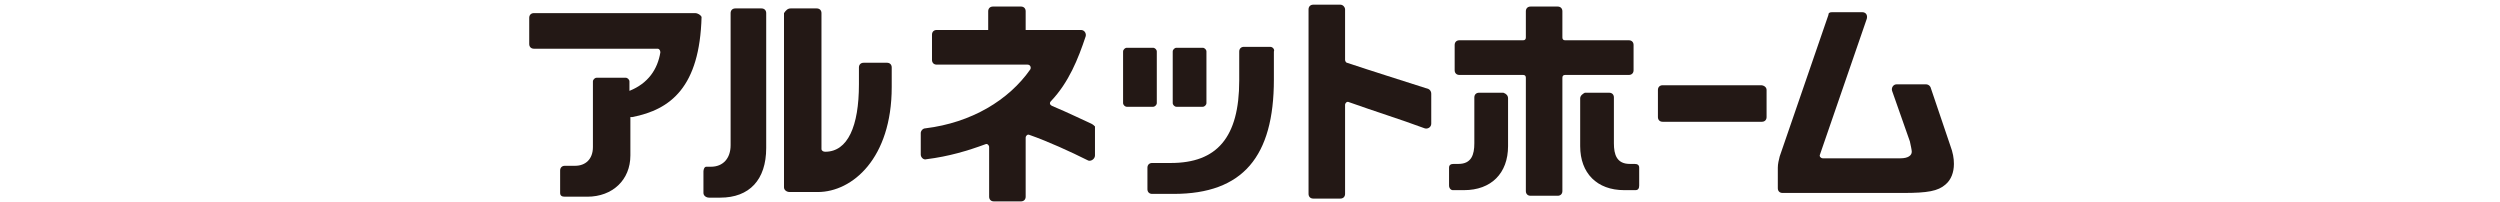
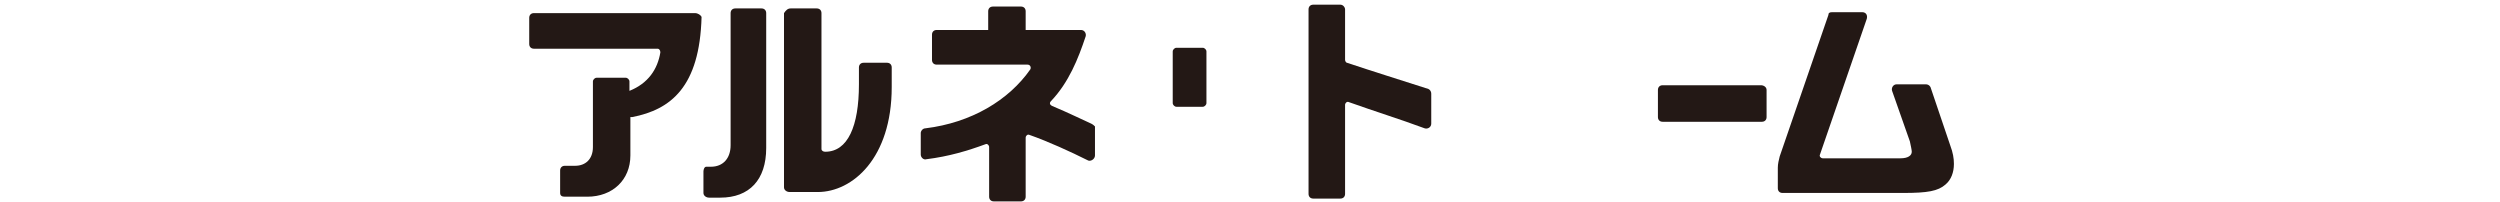
<svg xmlns="http://www.w3.org/2000/svg" version="1.1" id="レイヤー_1" x="0px" y="0px" viewBox="0 0 266.9 21.6" style="enable-background:new 0 0 266.9 21.6;" xml:space="preserve">
  <style type="text/css">
	.st0{fill:#231815;}
</style>
  <g>
-     <path class="st0" d="M161,10.5c0,0.7,0,3.8,0,5.1c0,2.9-1.8,4.7-4.7,4.7c-0.3,0-1,0-1.2,0s-0.4-0.2-0.4-0.5v-1.9   c0-0.3,0.2-0.4,0.5-0.4c0.2,0,0.3,0,0.5,0c1.4,0,1.7-1,1.7-2.2c0-1.3,0-4.1,0-4.9c0-0.3,0.2-0.5,0.5-0.5h2.6   C160.8,10,161,10.2,161,10.5z M168.7,10.5c0,0.7,0,3.8,0,5.1c0,2.9,1.8,4.7,4.7,4.7c0.3,0,1,0,1.2,0c0.3,0,0.4-0.2,0.4-0.5v-1.9   c0-0.3-0.2-0.4-0.5-0.4c-0.2,0-0.3,0-0.5,0c-1.4,0-1.7-1-1.7-2.2c0-1.3,0-4.1,0-4.9c0-0.3-0.2-0.5-0.5-0.5h-2.6   C169,10,168.7,10.2,168.7,10.5z M155.3,4.8v2.7c0,0.3,0.2,0.5,0.5,0.5h6.8c0.2,0,0.3,0.1,0.3,0.3v12.1c0,0.3,0.2,0.5,0.5,0.5h2.9   c0.3,0,0.5-0.2,0.5-0.5V8.3c0-0.2,0.1-0.3,0.3-0.3h6.8c0.3,0,0.5-0.2,0.5-0.5V4.8c0-0.3-0.2-0.5-0.5-0.5h-6.8   c-0.2,0-0.3-0.1-0.3-0.3V1.2c0-0.3-0.2-0.5-0.5-0.5h-2.9c-0.3,0-0.5,0.2-0.5,0.5V4c0,0.2-0.1,0.3-0.3,0.3h-6.8   C155.5,4.3,155.3,4.5,155.3,4.8z" />
    <path class="st0" d="M195.6,1.3h3.2c0.4,0,0.6,0.3,0.5,0.7l-5,14.5c-0.1,0.2,0.1,0.4,0.3,0.4h8.3c0.8,0,1.2-0.3,1.2-0.7   c0-0.2-0.1-0.6-0.2-1.1L202,9.7c-0.1-0.3,0.1-0.7,0.5-0.7h3.1c0.2,0,0.4,0.1,0.5,0.3l2.1,6.2c0.3,0.8,0.4,1.4,0.4,2   c0,0.9-0.3,1.7-0.9,2.2c-0.8,0.7-1.9,0.9-4.5,0.9h-12.9c-0.3,0-0.5-0.2-0.5-0.5v-2.2c0-0.4,0.1-0.8,0.2-1.2l5.2-15.1   C195.2,1.4,195.3,1.3,195.6,1.3z" />
    <path class="st0" d="M188.6,9.6v2.9c0,0.3-0.2,0.5-0.5,0.5h-10.6c-0.3,0-0.5-0.2-0.5-0.5V9.6c0-0.3,0.2-0.5,0.5-0.5H188   C188.3,9.1,188.6,9.3,188.6,9.6z" />
    <path class="st0" d="M81.3,0.9c0.3,0,0.5,0.2,0.5,0.5v14.4c0,3.4-1.8,5.3-4.9,5.3c-0.2,0-1,0-1.2,0c-0.3,0-0.6-0.2-0.6-0.5v-2.3   c0-0.2,0.1-0.5,0.3-0.5c0.2,0,0.3,0,0.5,0c1.3,0,2.1-0.9,2.1-2.3V1.4c0-0.3,0.2-0.5,0.5-0.5H81.3z M84.4,0.9h2.8   c0.3,0,0.5,0.2,0.5,0.5v14.5c0,0.2,0.2,0.3,0.4,0.3c2.4,0,3.6-2.7,3.6-7.2c0-0.3,0-1.3,0-1.8c0-0.3,0.2-0.5,0.5-0.5h2.5   c0.3,0,0.5,0.2,0.5,0.5c0,0.5,0,1.7,0,2.1c0,7.6-4.2,11.2-7.9,11.2c-1.3,0-2,0-3,0c-0.3,0-0.6-0.2-0.6-0.5V1.4   C83.9,1.1,84.1,0.9,84.4,0.9z" />
    <path class="st0" d="M116.5,13.2c-0.9-0.4-2.3-1.1-4.2-1.9c-0.2-0.1-0.3-0.3-0.1-0.5c1.9-2,2.9-4.5,3.7-6.9   c0.1-0.3-0.1-0.7-0.5-0.7h-5.9v-2c0-0.3-0.2-0.5-0.5-0.5H106c-0.3,0-0.5,0.2-0.5,0.5v2H100c-0.3,0-0.5,0.2-0.5,0.5v2.7   c0,0.3,0.2,0.5,0.5,0.5h9.7c0.3,0,0.4,0.3,0.3,0.5c-2.3,3.3-6.3,5.7-11.2,6.3c-0.3,0-0.5,0.3-0.5,0.5v2.3c0,0.3,0.3,0.6,0.6,0.5   c2.4-0.3,4.4-0.9,6.3-1.6c0.2-0.1,0.4,0.1,0.4,0.3V21c0,0.3,0.2,0.5,0.5,0.5h2.9c0.3,0,0.5-0.2,0.5-0.5v-6.3c0-0.2,0.2-0.4,0.4-0.3   c2,0.7,4.4,1.8,6.2,2.7c0.3,0.2,0.8-0.1,0.8-0.5v-3.1C116.8,13.4,116.7,13.3,116.5,13.2z" />
    <path class="st0" d="M143.6,1v5.4c0,0.1,0.1,0.3,0.2,0.3c3,1,5.6,1.8,8.7,2.8c0.2,0.1,0.3,0.3,0.3,0.5v3.2c0,0.4-0.4,0.6-0.7,0.5   c-2.7-1-5.3-1.8-8.1-2.8c-0.2-0.1-0.4,0.1-0.4,0.3v9.5c0,0.3-0.2,0.5-0.5,0.5h-2.9c-0.3,0-0.5-0.2-0.5-0.5V1c0-0.3,0.2-0.5,0.5-0.5   h2.9C143.4,0.5,143.6,0.8,143.6,1z" />
    <path class="st0" d="M74.2,1.4H57c-0.3,0-0.5,0.2-0.5,0.5v2.8c0,0.3,0.2,0.5,0.5,0.5h13.2c0.2,0,0.3,0.2,0.3,0.4   c-0.3,1.8-1.3,3.3-3.3,4.1v-1c0-0.2-0.2-0.4-0.4-0.4h-3.1c-0.2,0-0.4,0.2-0.4,0.4v2.7c0,0.2,0,0.6,0,0.9c0,0,0,2.3,0,3.4   c0,1.3-0.8,2-1.9,2c-0.5,0-0.7,0-1.1,0c-0.3,0-0.5,0.2-0.5,0.5c0,0.3,0,2.2,0,2.4c0,0.3,0.2,0.4,0.5,0.4c0.8,0,1.8,0,2.4,0   c2.7,0,4.6-1.8,4.6-4.4c0-0.8,0-2.4,0-2.4c0-0.2,0-0.6,0-0.9v-0.8c0.1,0,0.2,0,0.2,0c4.1-0.8,7.2-3.2,7.4-10.7   C74.8,1.6,74.5,1.4,74.2,1.4z" />
    <g>
-       <path class="st0" d="M135.6,5h-2.8c-0.3,0-0.5,0.2-0.5,0.5c0,0.7,0,2.7,0,3.1c0,6.1-2.4,8.8-7.3,8.8c-0.9,0-1.6,0-2,0    c-0.3,0-0.5,0.2-0.5,0.5v2.3c0,0.3,0.2,0.5,0.5,0.5c0.7,0,1.4,0,2.3,0c7.4,0,10.7-4,10.7-12.2c0-0.4,0-2.4,0-3    C136.1,5.3,135.9,5,135.6,5z" />
-       <path class="st0" d="M123.5,11V5.5c0-0.2-0.2-0.4-0.4-0.4h-2.8c-0.2,0-0.4,0.2-0.4,0.4V11c0,0.2,0.2,0.4,0.4,0.4h2.8    C123.3,11.4,123.5,11.2,123.5,11z" />
      <path class="st0" d="M125.6,11.4h2.8c0.2,0,0.4-0.2,0.4-0.4V5.5c0-0.2-0.2-0.4-0.4-0.4h-2.8c-0.2,0-0.4,0.2-0.4,0.4V11    C125.2,11.2,125.4,11.4,125.6,11.4z" />
    </g>
  </g>
</svg>